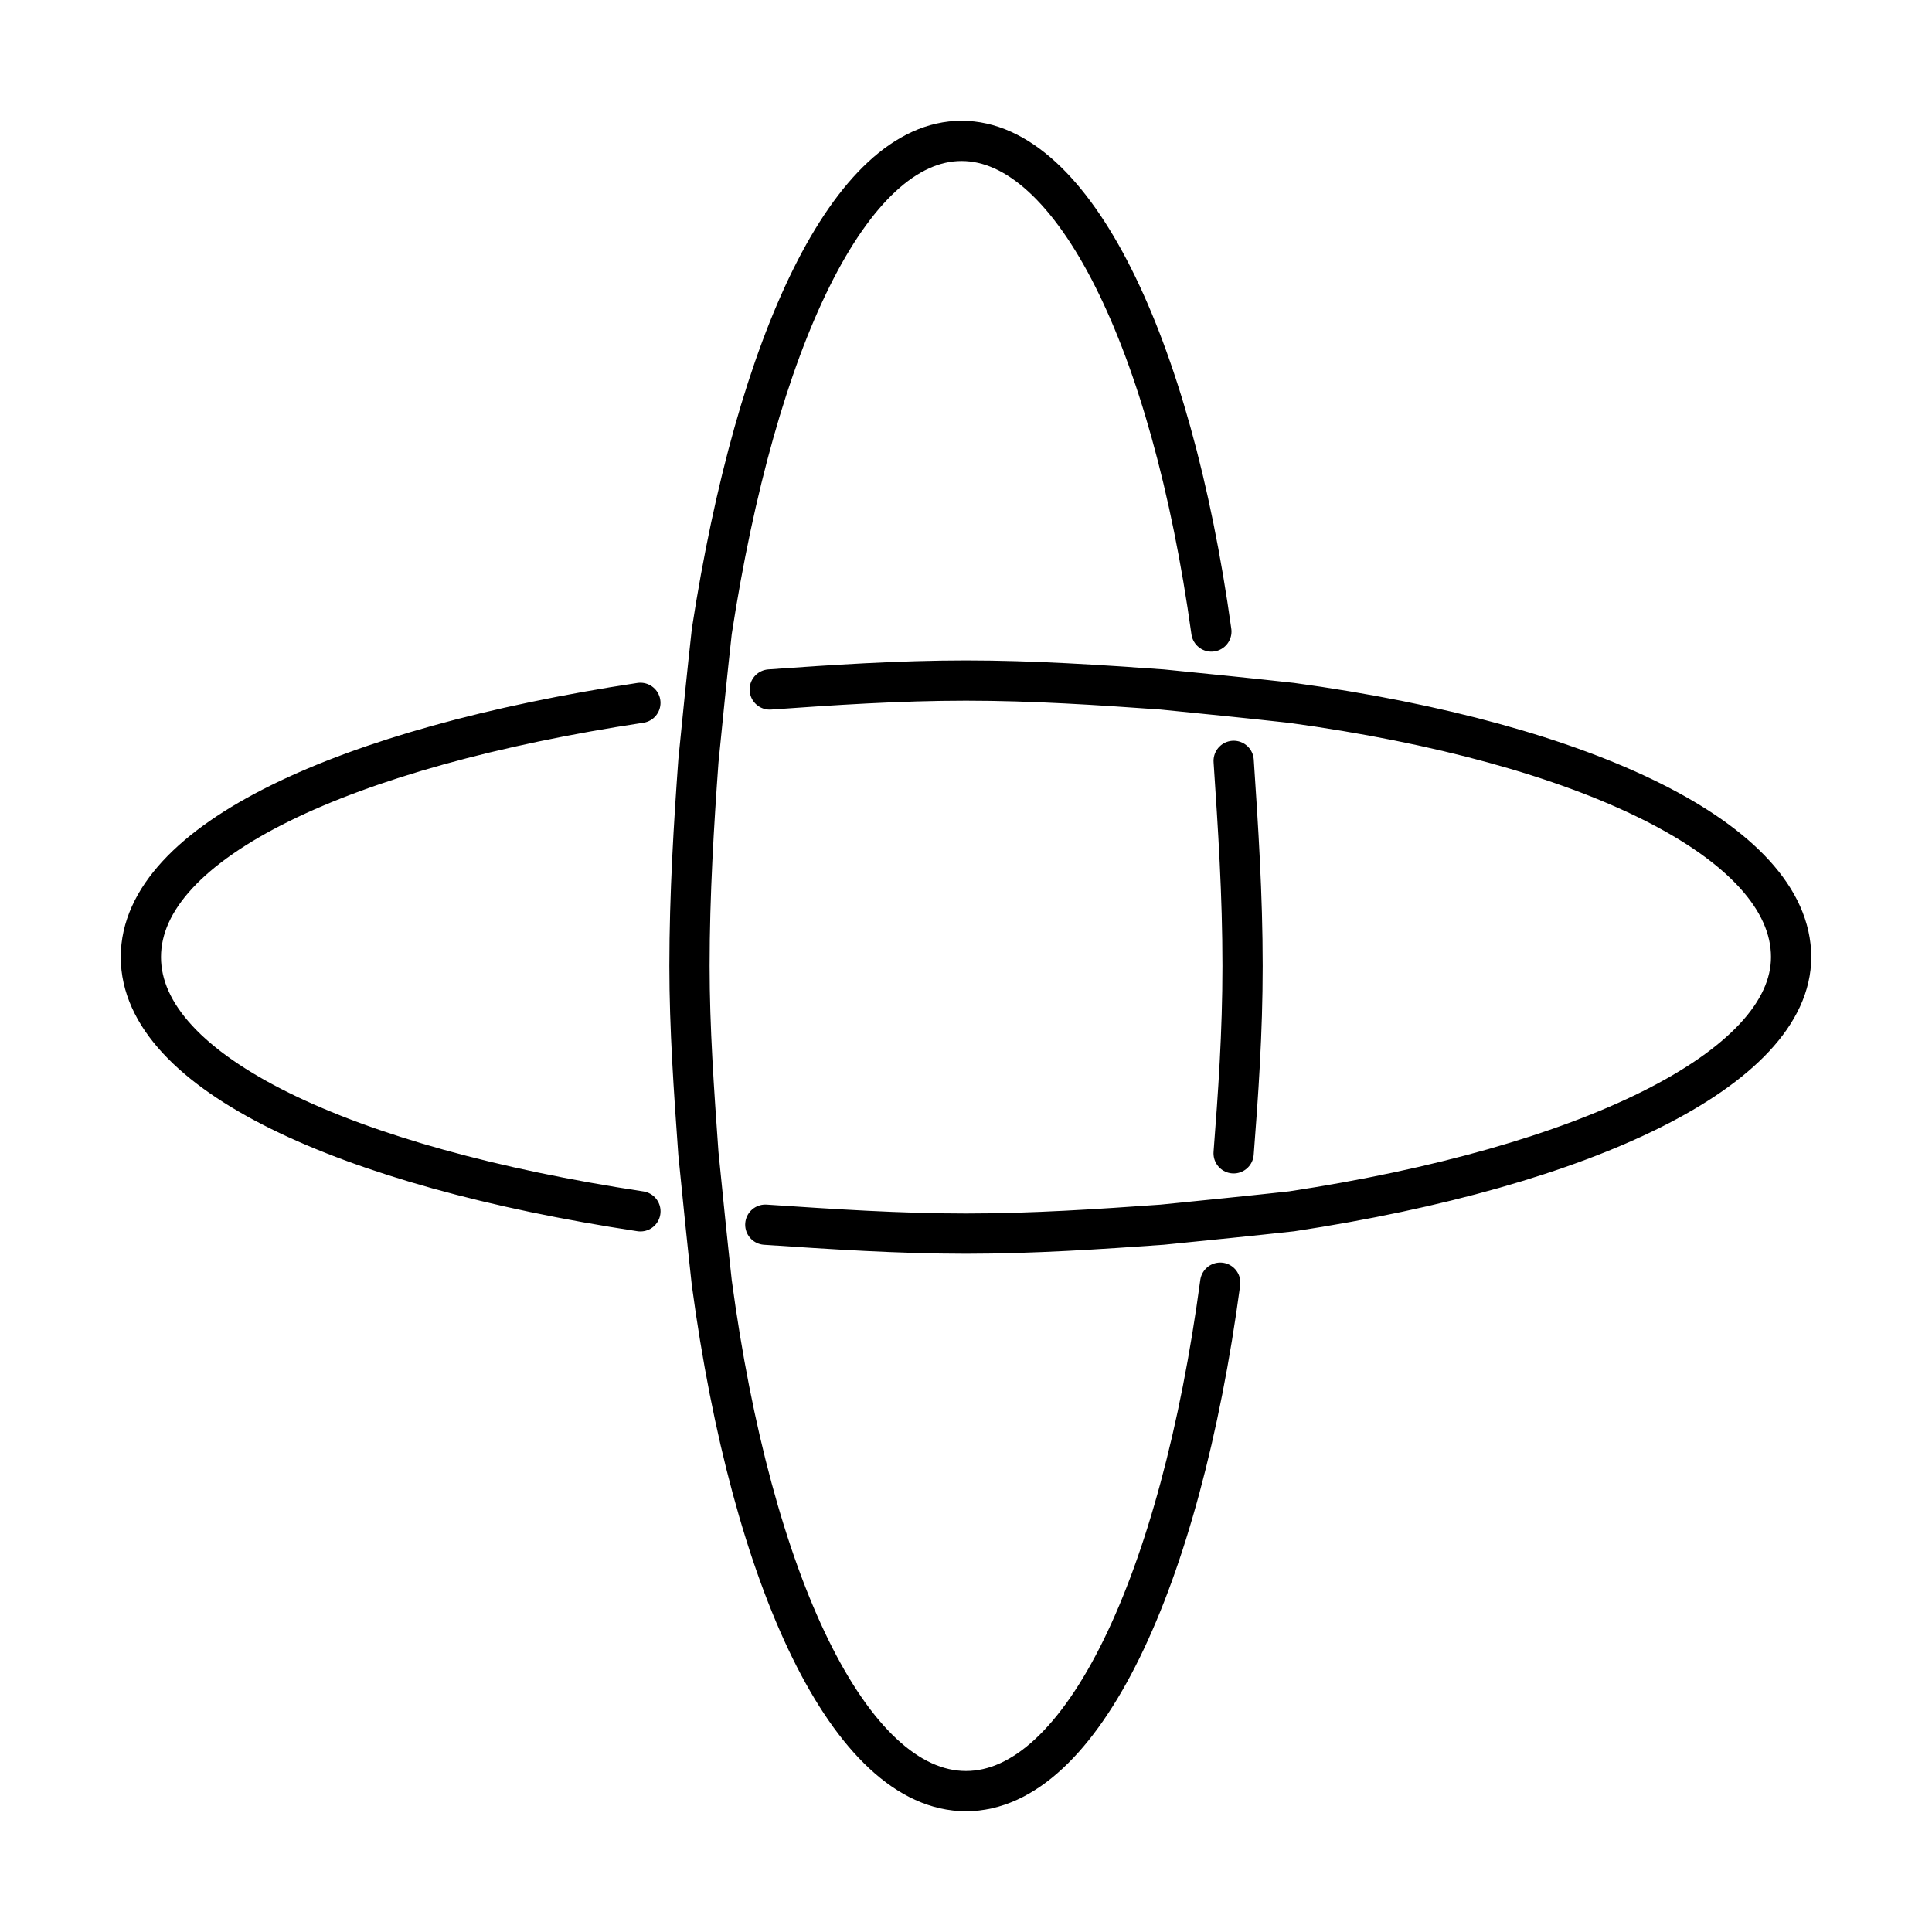
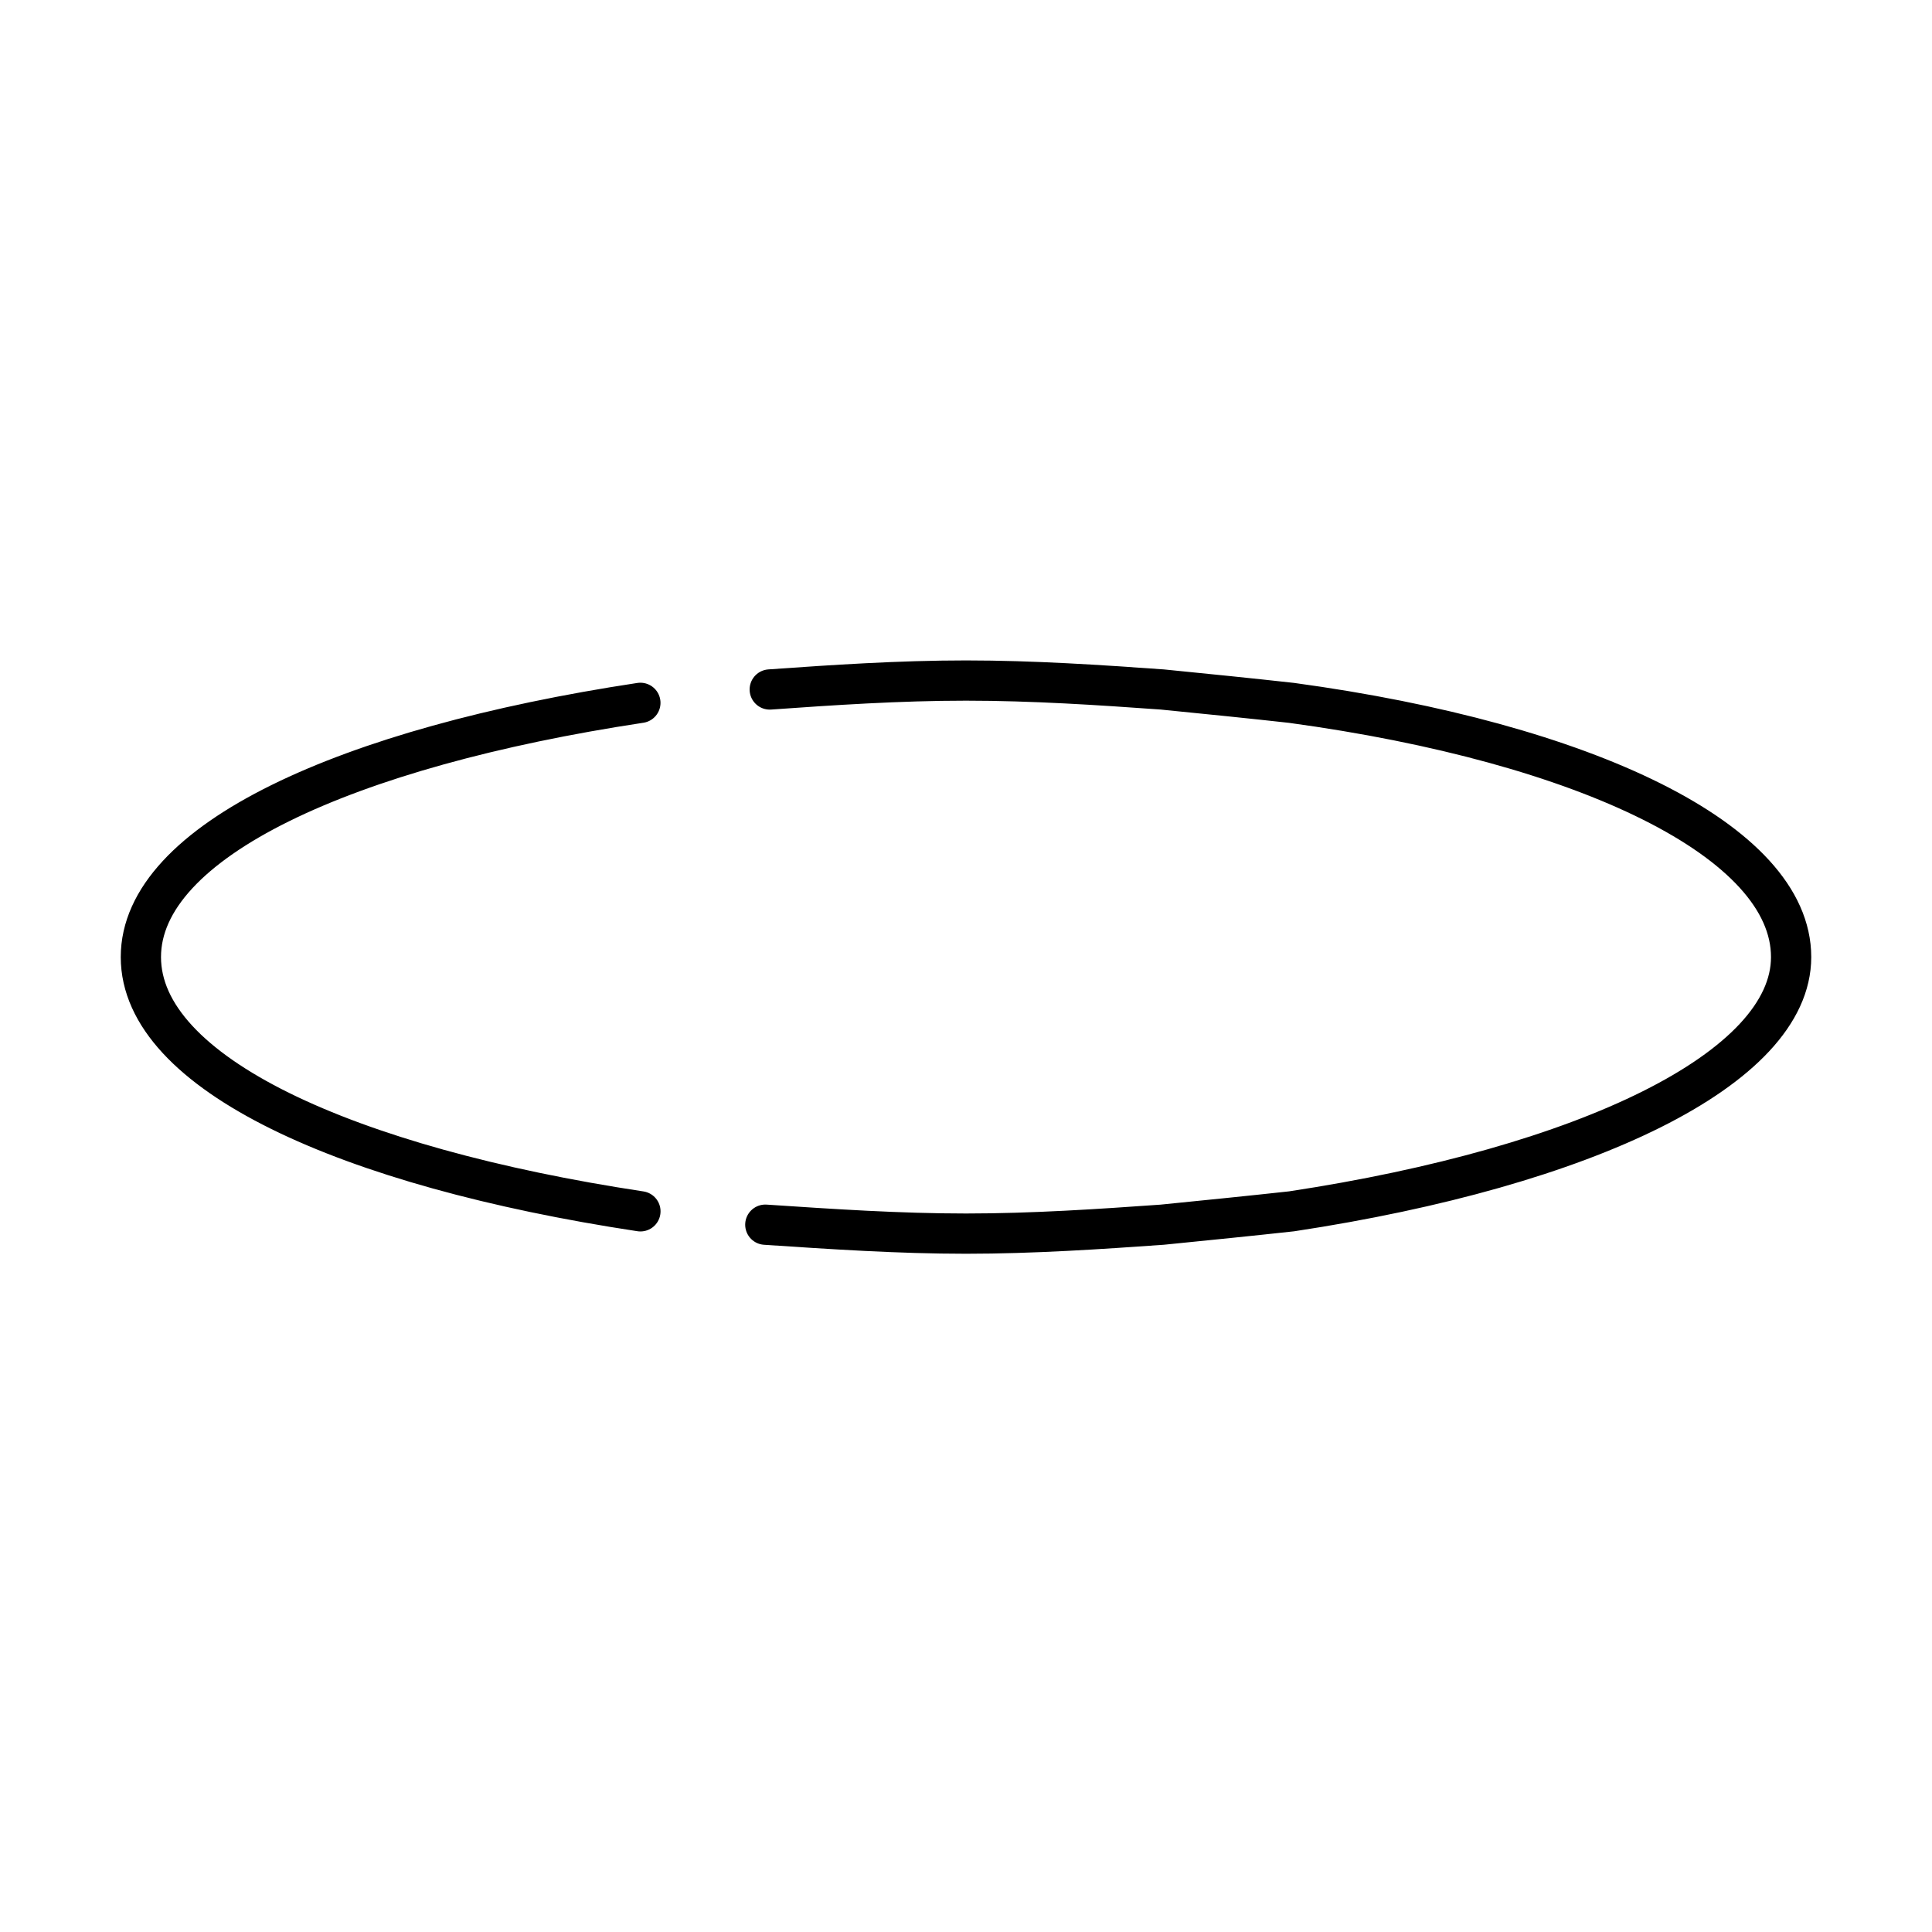
<svg xmlns="http://www.w3.org/2000/svg" width="800" height="800" viewBox="0 0 48 48">
  <path fill="none" stroke="currentColor" stroke-linecap="round" stroke-linejoin="round" d="M19.124 17.13c1.552-.11 3.214-.222 4.876-.222s3.324.111 4.876.222c1.108.11 2.216.222 3.213.333c7.314.997 12.411 3.434 12.411 6.315c0 2.77-5.097 5.209-12.41 6.317c-.998.11-2.106.221-3.214.332c-1.552.11-3.214.222-4.876.222s-3.324-.111-4.986-.222m-3.103-.332C8.597 28.987 3.5 26.66 3.5 23.778s5.097-5.208 12.41-6.316" />
-   <path fill="none" stroke="currentColor" stroke-linecap="round" stroke-linejoin="round" d="M30.316 31.868C29.32 39.292 26.881 44.5 24 44.5s-5.319-5.208-6.316-12.632c-.111-.998-.222-2.106-.333-3.214c-.11-1.551-.221-3.103-.221-4.654c0-1.773.11-3.546.222-5.097c.11-1.108.221-2.216.332-3.214C18.792 8.486 21.12 3.5 23.89 3.5s5.208 4.987 6.206 12.19m.554 3.213c.111 1.662.221 3.324.221 5.097c0 1.662-.11 3.214-.222 4.654" />
</svg>